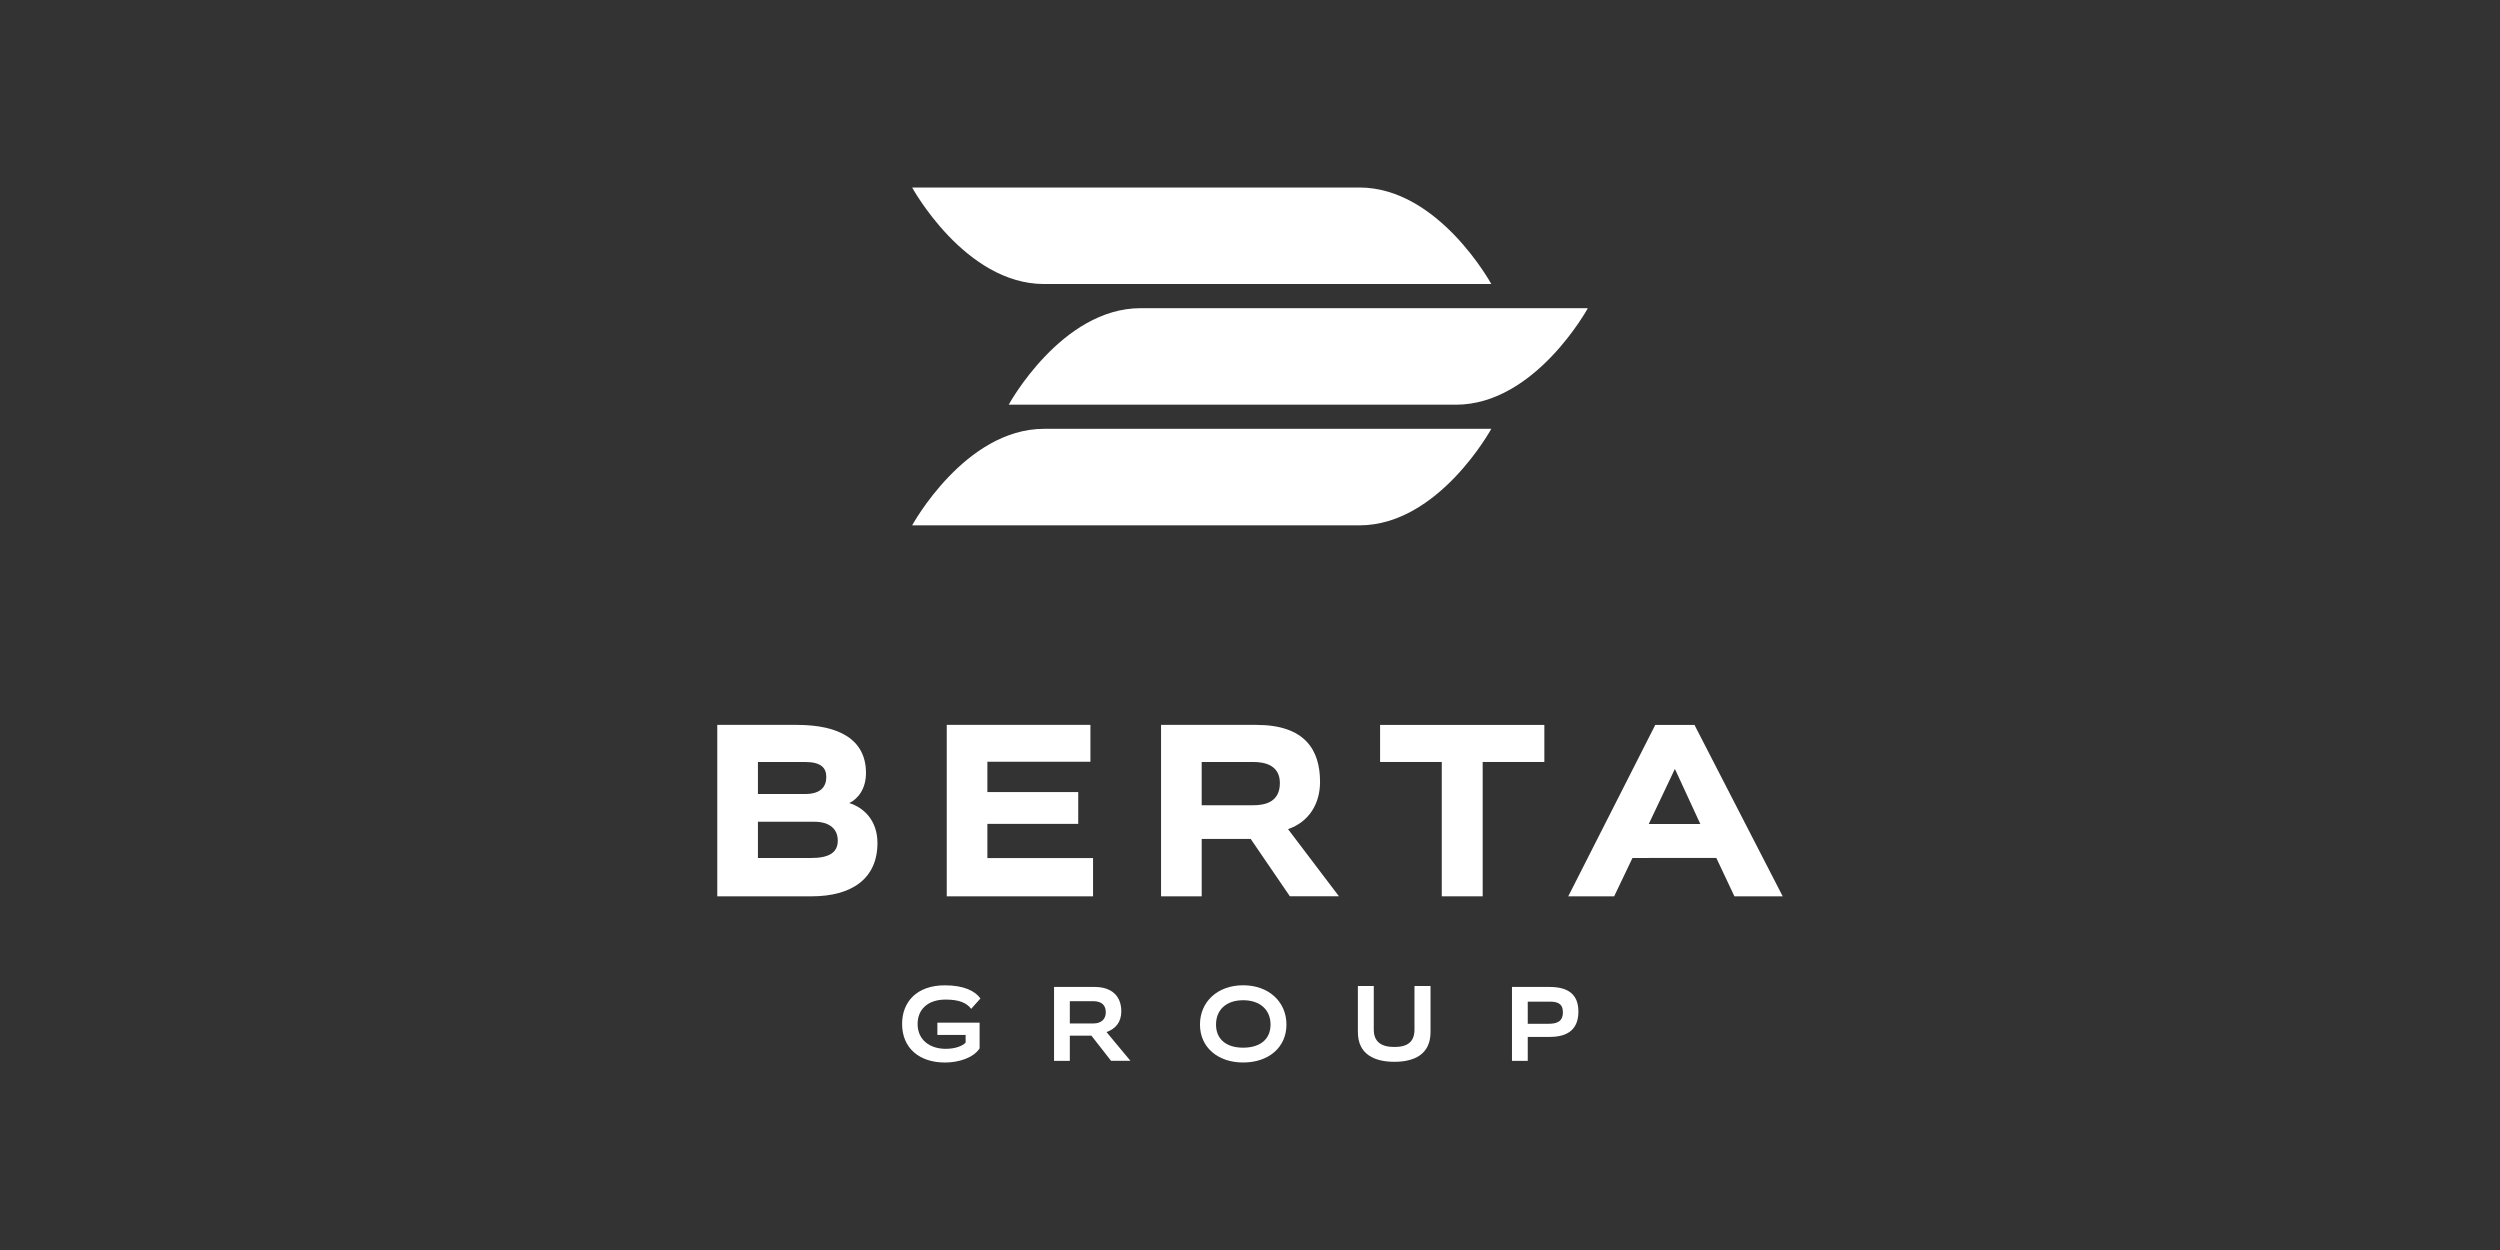
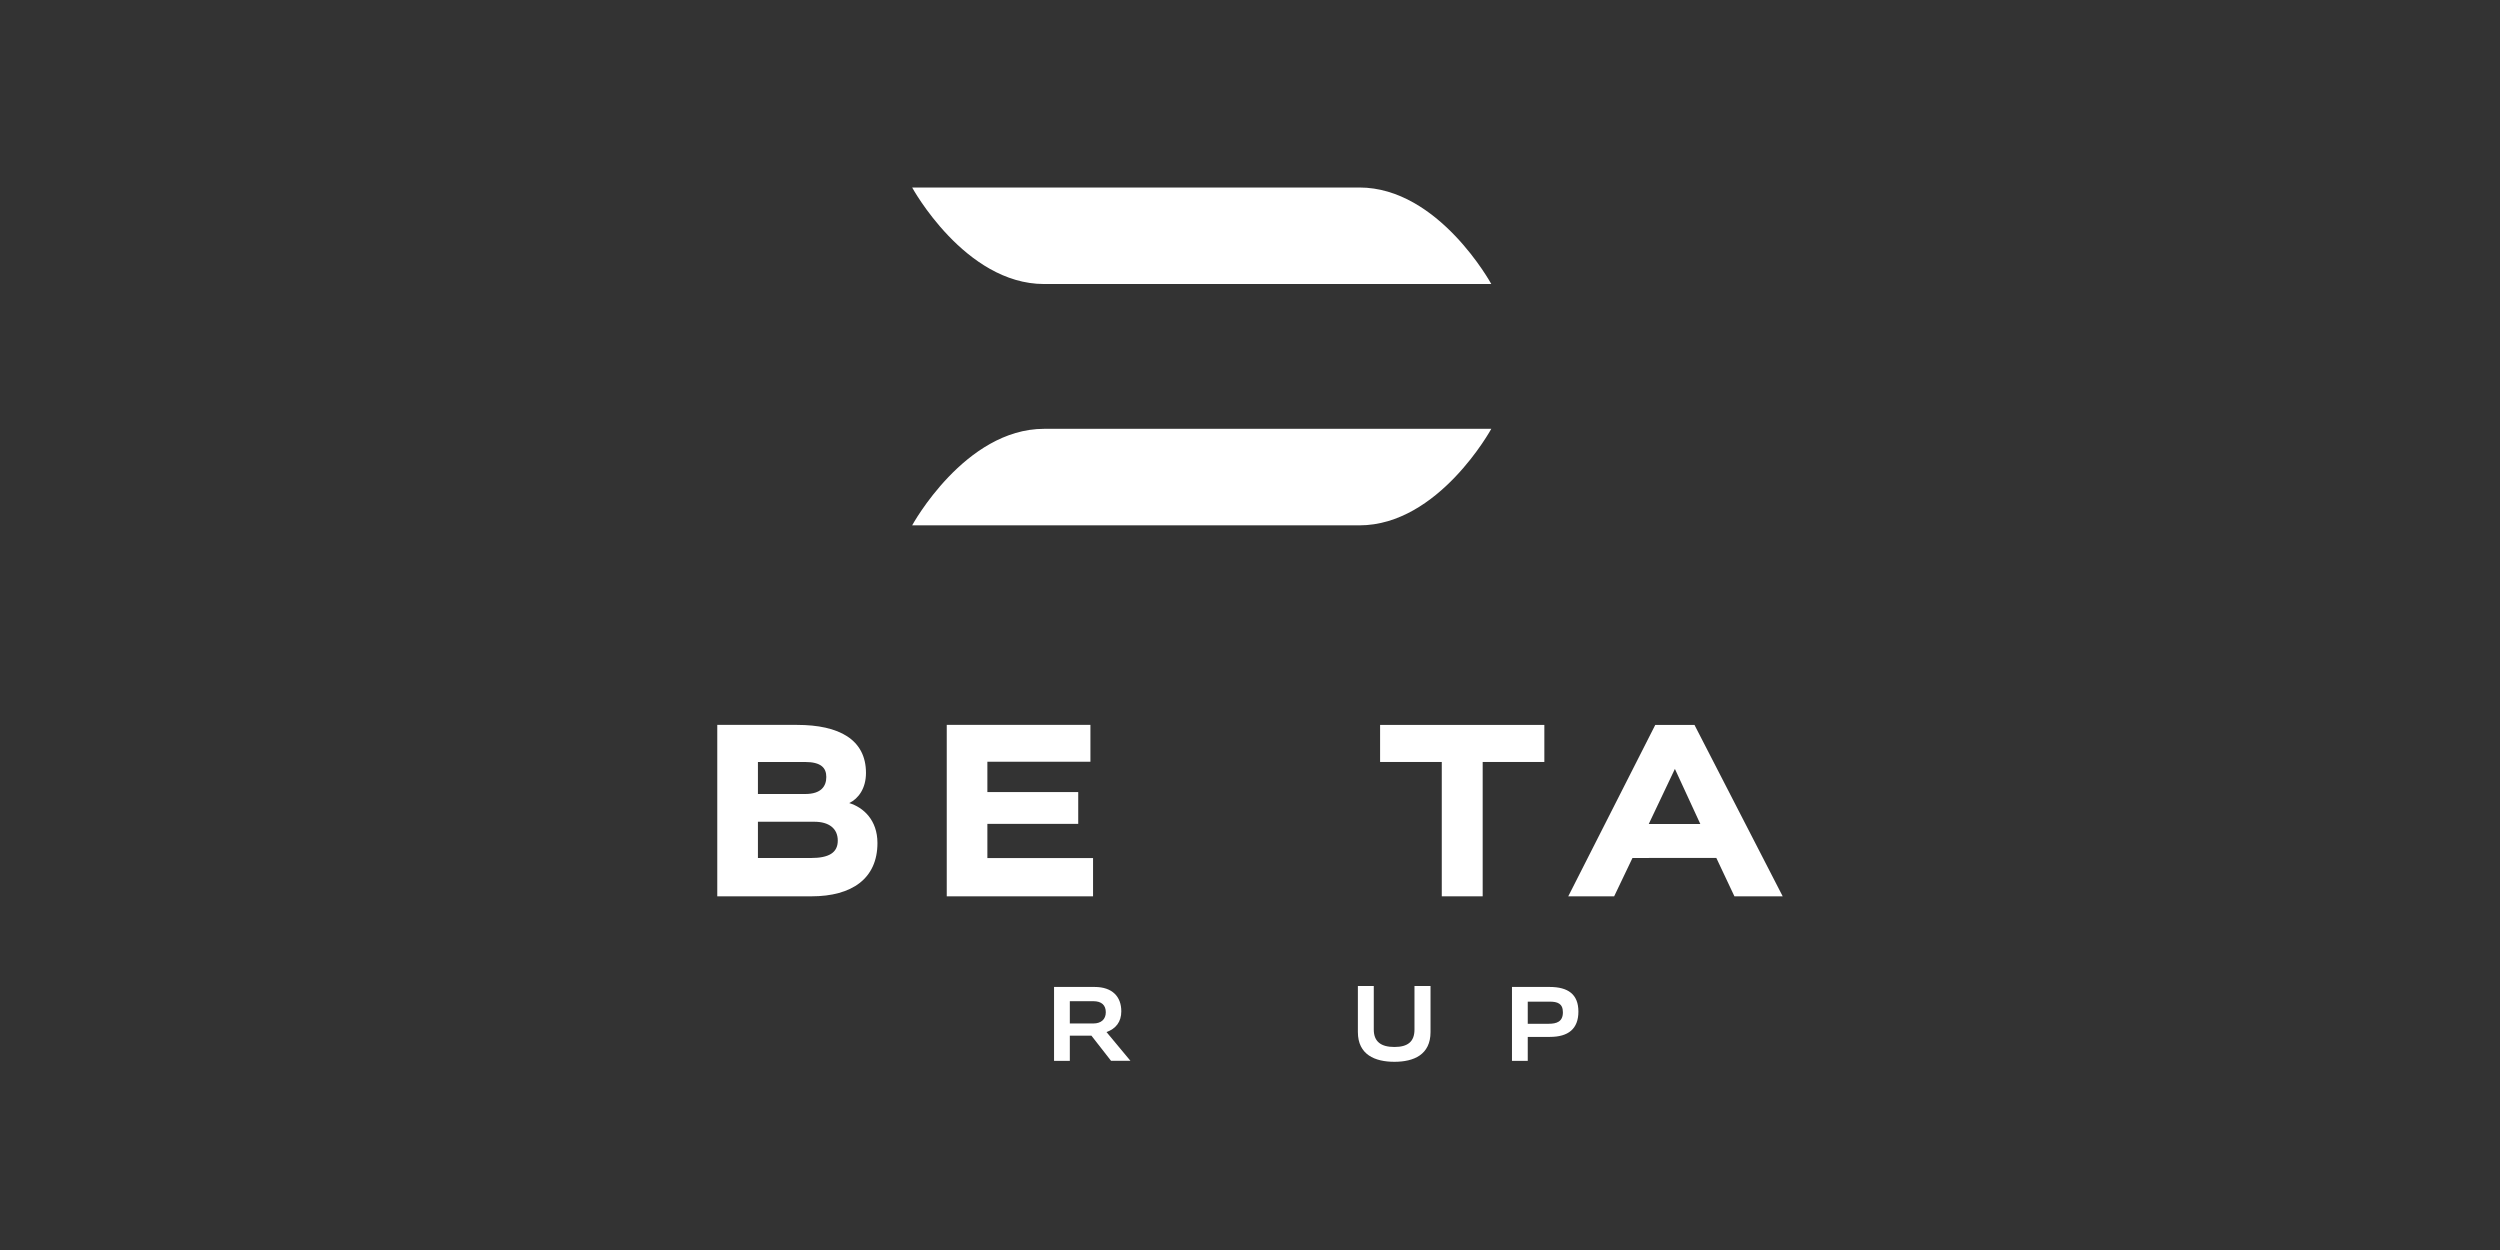
<svg xmlns="http://www.w3.org/2000/svg" id="uuid-e79f5f69-6c94-439d-b29c-b90f6b711993" viewBox="0 0 1000 500">
  <rect x="0" y="0" width="1000" height="500" fill="#333333" stroke="none" />
  <path d="M543.75,75c31.7,0,52.77,38.61,52.77,38.61h-178.89c-31.7,0-52.77-38.61-52.77-38.61h178.89Z" style="fill:#fff;" />
-   <path d="M582.37,161.88c31.7,0,52.77-38.61,52.77-38.61h-178.89c-31.7,0-52.77,38.61-52.77,38.61h178.89Z" style="fill:#fff;" />
  <path d="M543.75,210.14c31.7,0,52.77-38.61,52.77-38.61h-178.89c-31.7,0-52.77,38.61-52.77,38.61h178.89Z" style="fill:#fff;" />
  <path d="M286.91,358.53v-68.57h31.94c16.74,0,27.54,5.83,27.54,19.22,0,6.12-2.96,10.23-6.69,12.05,5.64,1.72,11.28,6.79,11.28,15.97,0,14.25-10.23,21.33-26.39,21.33h-37.68ZM303.17,304.79v12.81h18.93c6.41,0,8.42-3.16,8.42-6.79s-2.01-6.02-8.61-6.02h-18.74ZM303.17,328.7v14.5h21.23c7.08,0,10.71-2.07,10.71-6.95s-3.54-7.55-9.37-7.55h-22.57Z" style="fill:#fff;" />
  <path d="M378.7,358.53v-68.57h57.47v14.73h-41.22v12.15h36.34v12.72h-36.34v13.68h42.27v15.3h-58.53Z" style="fill:#fff;" />
-   <path d="M515.96,358.53l-15.68-22.95h-19.6v22.95h-16.26v-68.57h38.16c19.41,0,25.44,10.04,25.44,22.76,0,9.09-4.69,16.16-12.81,18.93l20.37,26.87h-19.6ZM480.67,304.79v17.31h20.66c4.97,0,10.62-1.43,10.62-8.89,0-6.89-5.64-8.42-10.62-8.42h-20.66Z" style="fill:#fff;" />
  <path d="M576.71,358.53v-53.74h-24.67v-14.82h65.7v14.82h-24.67v53.74h-16.35Z" style="fill:#fff;" />
  <path d="M693.77,358.53l-7.24-15.36-33.54.02-7.33,15.34h-18.36l34.81-68.57h15.68l35.29,68.57h-19.32ZM669.96,307.56l-10.46,22.04h20.63l-10.17-22.04Z" style="fill:#fff;" />
-   <path d="M386.24,413.97h-11.29v-4.9h16.89v10.29c-2.49,3.82-8.41,5.65-13.84,5.65-10.18,0-17.16-5.7-17.16-15.44,0-8.97,6.03-15.44,17.1-15.44,7.53,0,12.07,2.21,14.23,5.26l-3.71,4.15c-1.77-2.38-4.82-3.71-10.18-3.71-7.53,0-11.24,4.26-11.24,9.74,0,6.53,5.04,9.96,11.24,9.96,3.54,0,6.59-1,7.97-2.49v-3.06Z" style="fill:#fff;" />
  <path d="M444.43,424.34l-7.86-10.07h-8.64v10.07h-6.31v-29.56h16.22c7.14,0,10.68,3.93,10.68,9.74,0,4.21-2.16,6.97-5.92,8.3l9.58,11.51h-7.75ZM427.93,400.48v8.91h9.41c3.1,0,4.98-1.66,4.98-4.48s-1.66-4.43-4.98-4.43h-9.41Z" style="fill:#fff;" />
-   <path d="M497.26,425c-10.07,0-17.27-6.03-17.27-15.17s7.03-15.72,17.27-15.72,17.32,6.59,17.32,15.72-7.14,15.17-17.32,15.17ZM497.26,400.09c-6.92,0-10.85,3.99-10.85,9.74s3.98,9.24,10.85,9.24,10.96-3.43,10.96-9.24-4.1-9.74-10.96-9.74Z" style="fill:#fff;" />
  <path d="M565.79,394.39h6.42v18.43c0,9.08-6.7,11.9-14.45,11.9s-14.61-2.82-14.61-11.9v-18.43h6.36v17.43c0,4.87,2.93,6.97,8.25,6.97s8.03-2.1,8.03-6.97v-17.43Z" style="fill:#fff;" />
  <path d="M604.79,424.34v-29.56h15.06c7.36,0,11.51,2.93,11.51,9.85s-4.04,10.13-11.4,10.13h-8.86v9.58h-6.31ZM611.1,400.65v8.86h8.36c3.21,0,5.7-.83,5.7-4.59,0-3.54-2.21-4.26-5.26-4.26h-8.8Z" style="fill:#fff;" />
</svg>